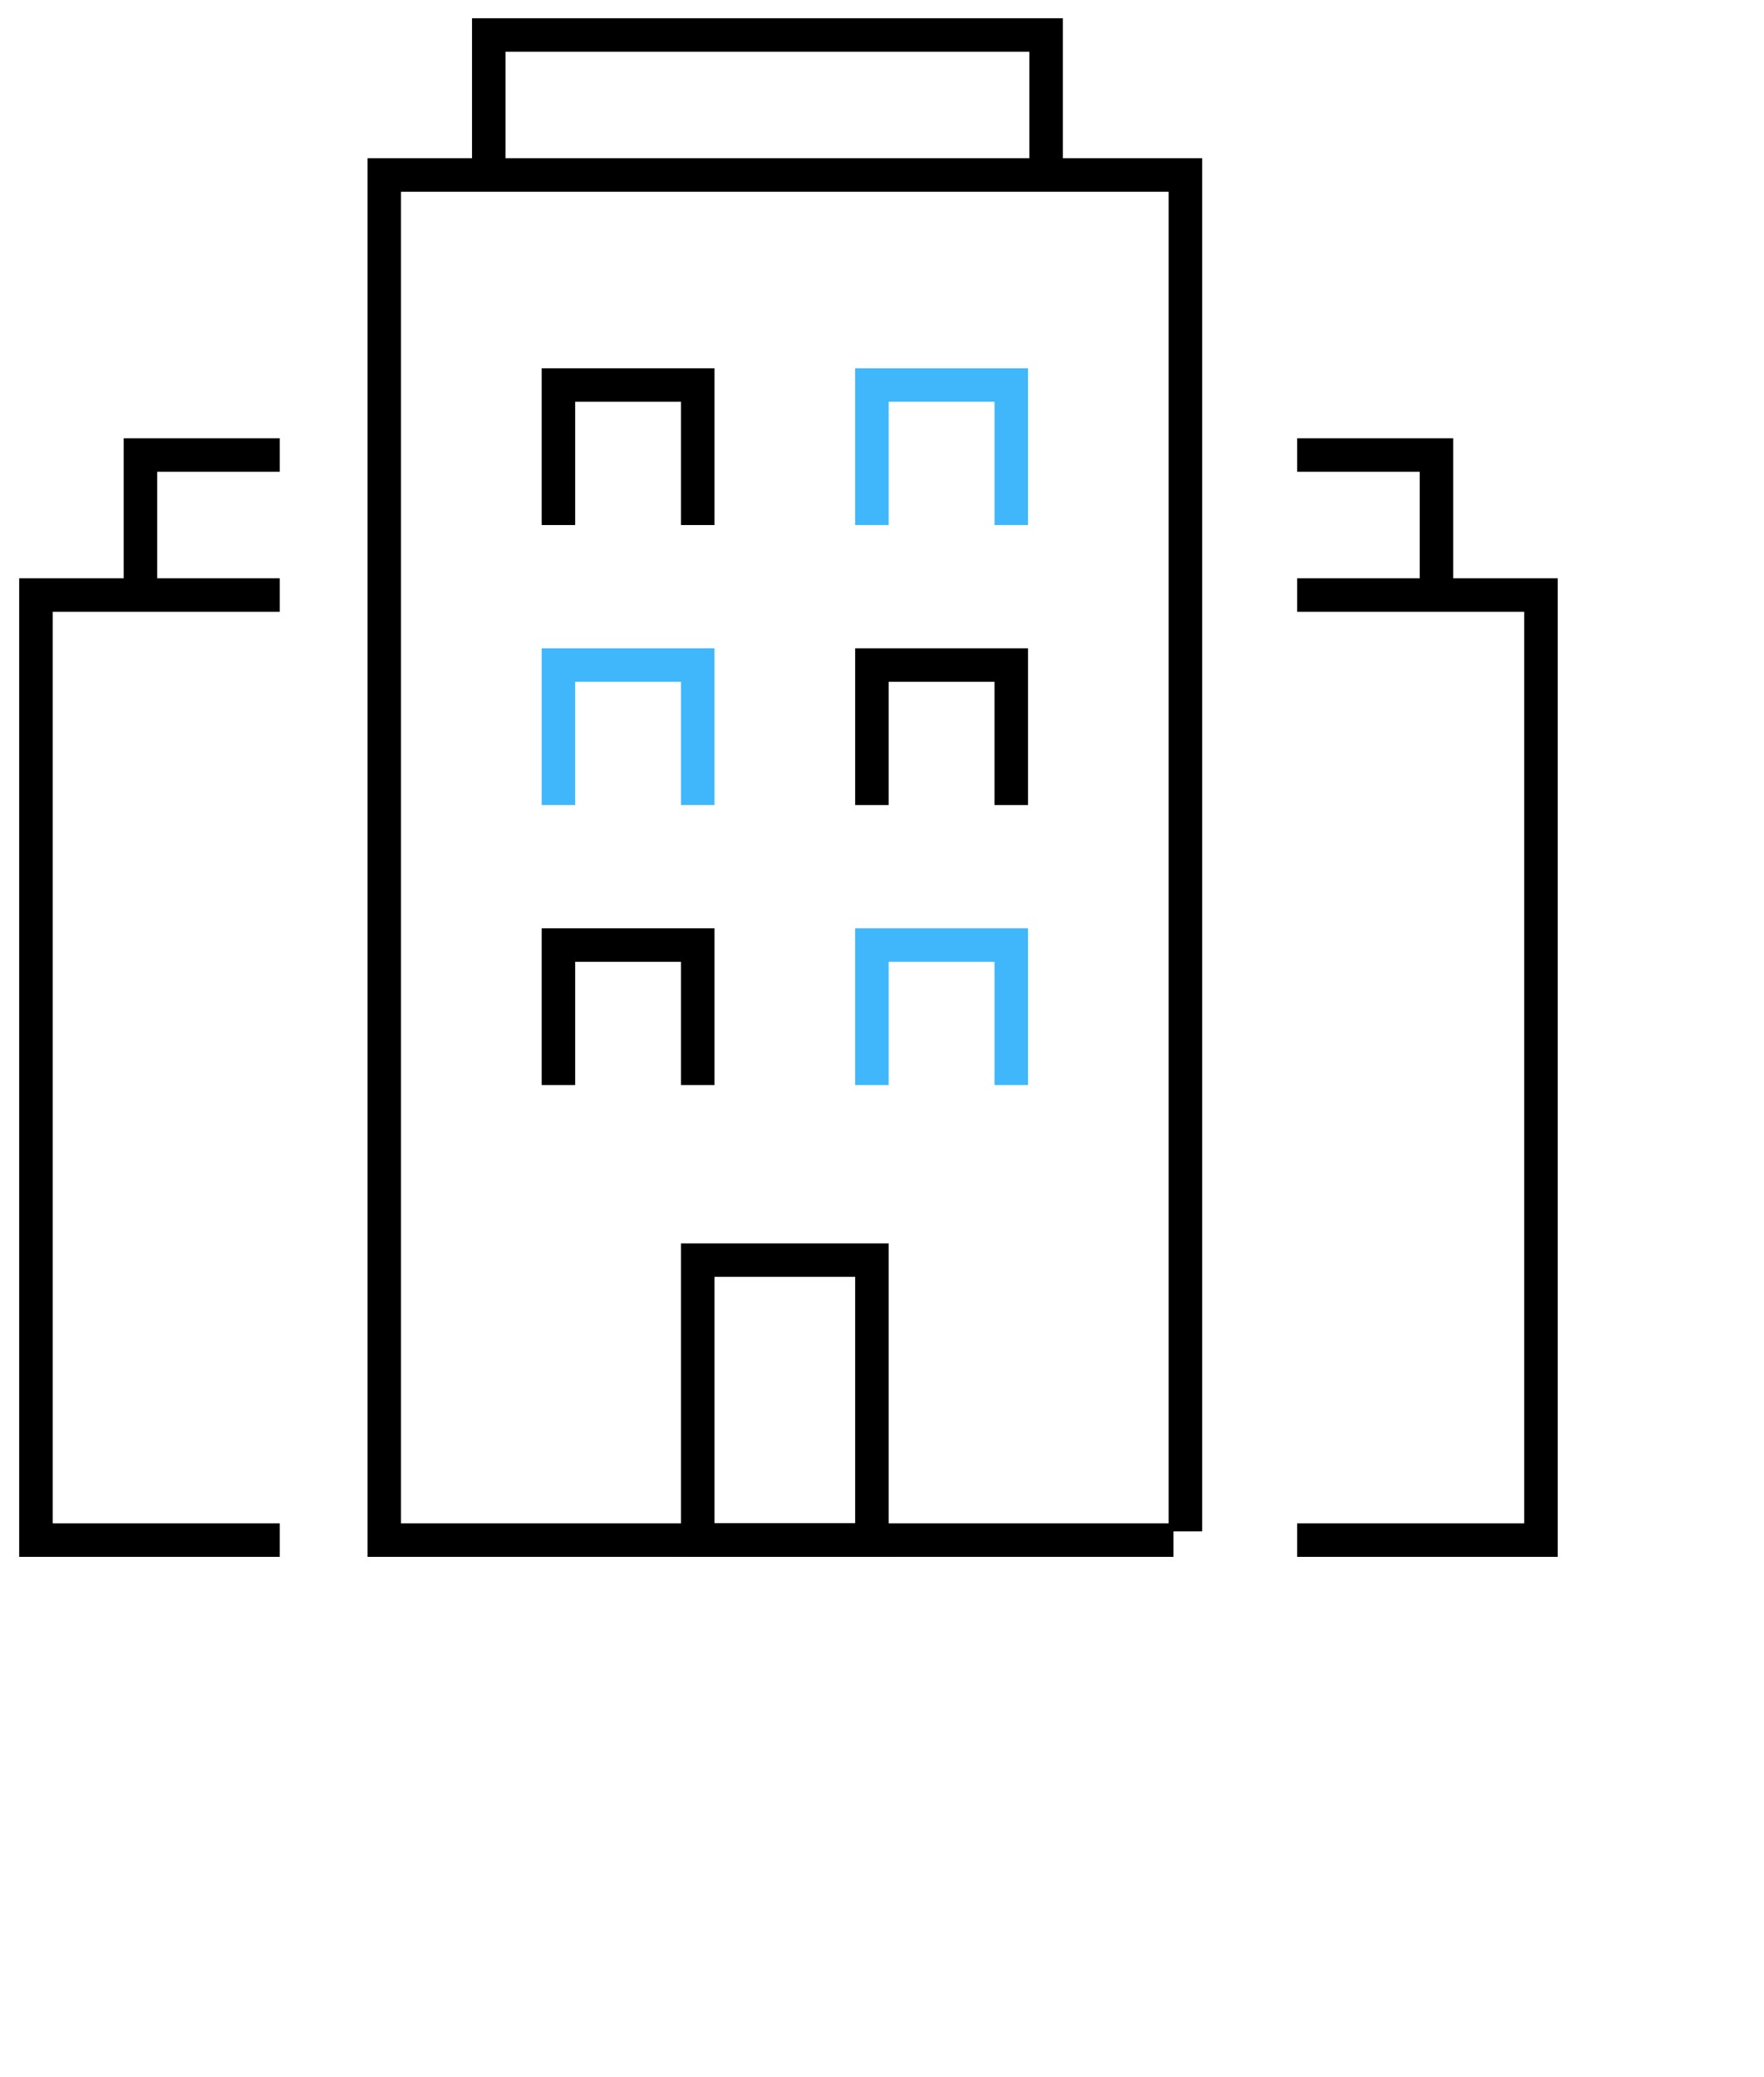
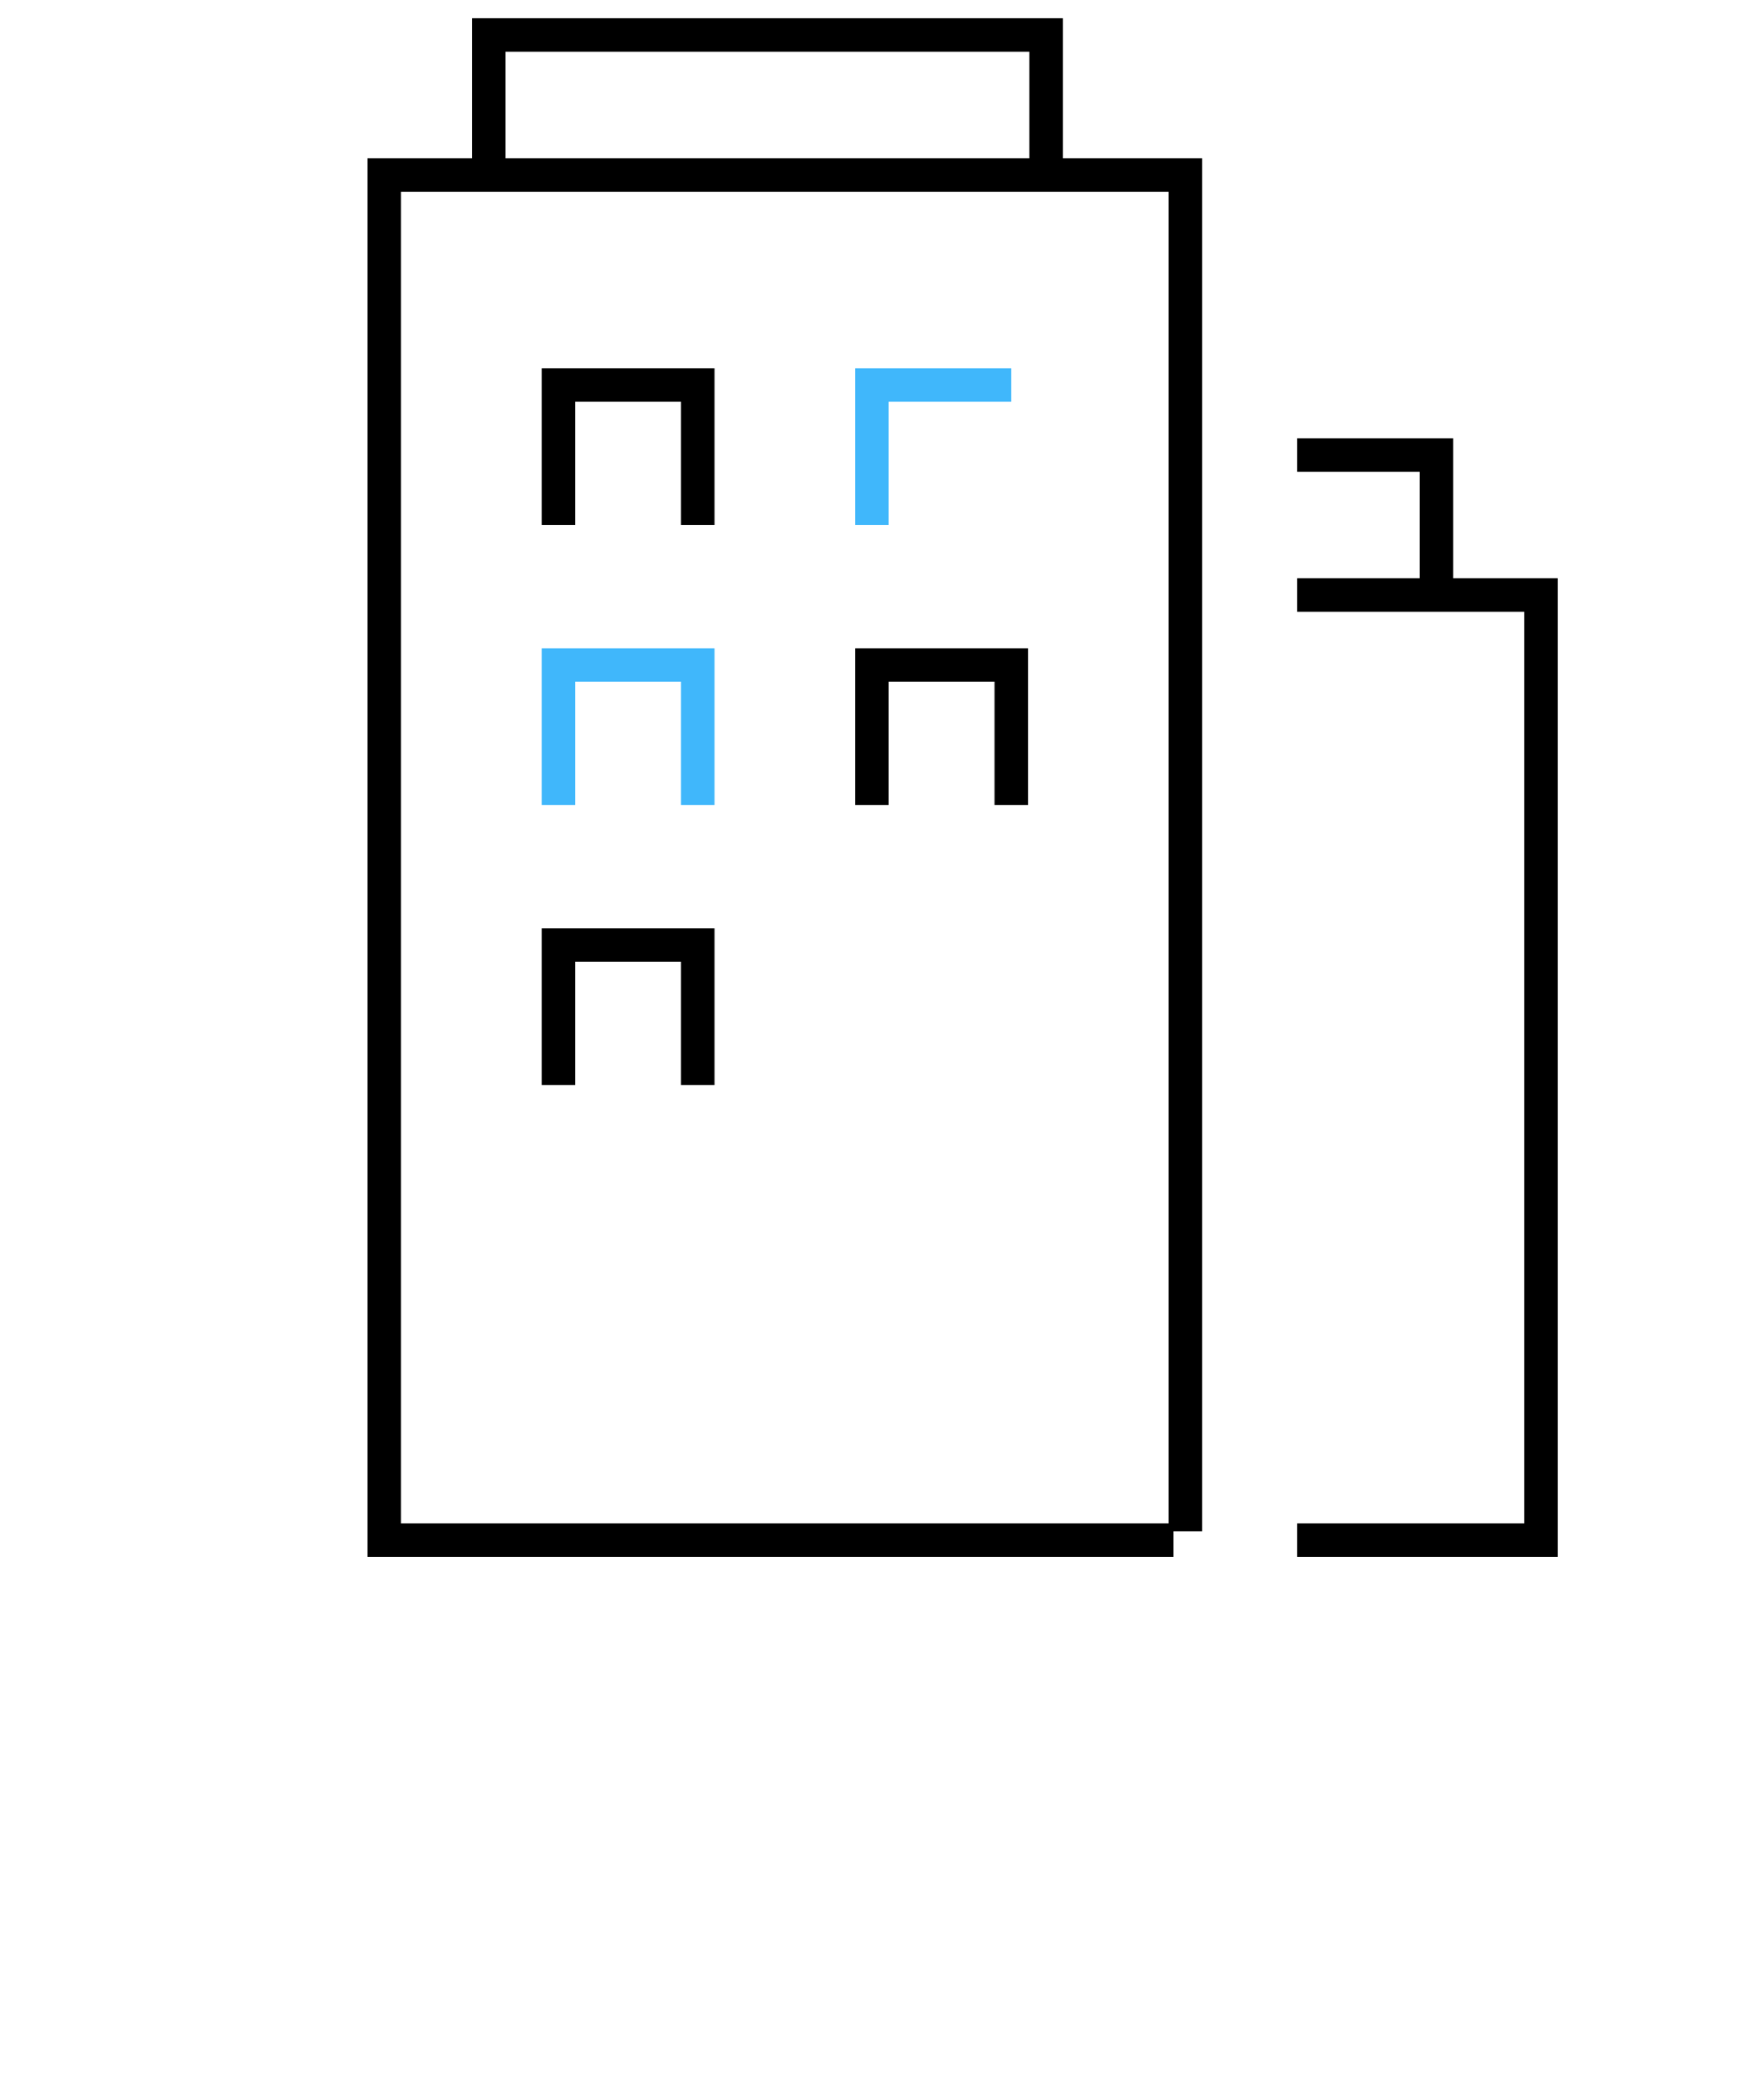
<svg xmlns="http://www.w3.org/2000/svg" width="79" height="93" viewBox="0 0 79 93" fill="none">
  <g clip-path="url(#clip0_1289_26858)">
    <path d="M21.889 7.836V1.567H46.849V7.836" stroke="black" stroke-width="1.5" stroke-miterlimit="10" />
-     <path d="M39.049 56.421H31.249V68.959H39.049V56.421Z" stroke="black" stroke-width="1.5" stroke-miterlimit="10" />
    <path d="M25.009 36.047V29.778H31.249V36.047" stroke="#40B7FB" stroke-width="1.5" stroke-miterlimit="10" />
    <path d="M25.009 48.584V42.315H31.249V48.584" stroke="black" stroke-width="1.5" stroke-miterlimit="10" />
    <path d="M39.049 36.047V29.778H45.289V36.047" stroke="black" stroke-width="1.5" stroke-miterlimit="10" />
    <path d="M25.009 23.509V17.24H31.249V23.509" stroke="black" stroke-width="1.5" stroke-miterlimit="10" />
-     <path d="M39.049 23.509V17.24H45.289V23.509" stroke="#40B7FB" stroke-width="1.5" stroke-miterlimit="10" />
-     <path d="M39.049 48.584V42.315H45.289V48.584" stroke="#40B7FB" stroke-width="1.5" stroke-miterlimit="10" />
-     <path d="M12.529 68.959H1.609V26.643H12.529" stroke="black" stroke-width="1.5" stroke-miterlimit="10" />
-     <path d="M6.289 26.643V20.374H12.529" stroke="black" stroke-width="1.5" stroke-miterlimit="10" />
+     <path d="M39.049 23.509V17.24H45.289" stroke="#40B7FB" stroke-width="1.5" stroke-miterlimit="10" />
    <path d="M58.092 68.959H69.012V26.643H58.092" stroke="black" stroke-width="1.5" stroke-miterlimit="10" />
    <path d="M64.332 26.643V20.374H58.092" stroke="black" stroke-width="1.5" stroke-miterlimit="10" />
    <path d="M52.556 68.959H17.209V7.836H53.089V68.567" stroke="black" stroke-width="1.5" stroke-miterlimit="10" />
  </g>
  <defs>
    <clipPath id="clip0_1289_26858">
      <rect width="78" height="93" fill="white" transform="translate(0.049)" />
    </clipPath>
  </defs>
</svg>